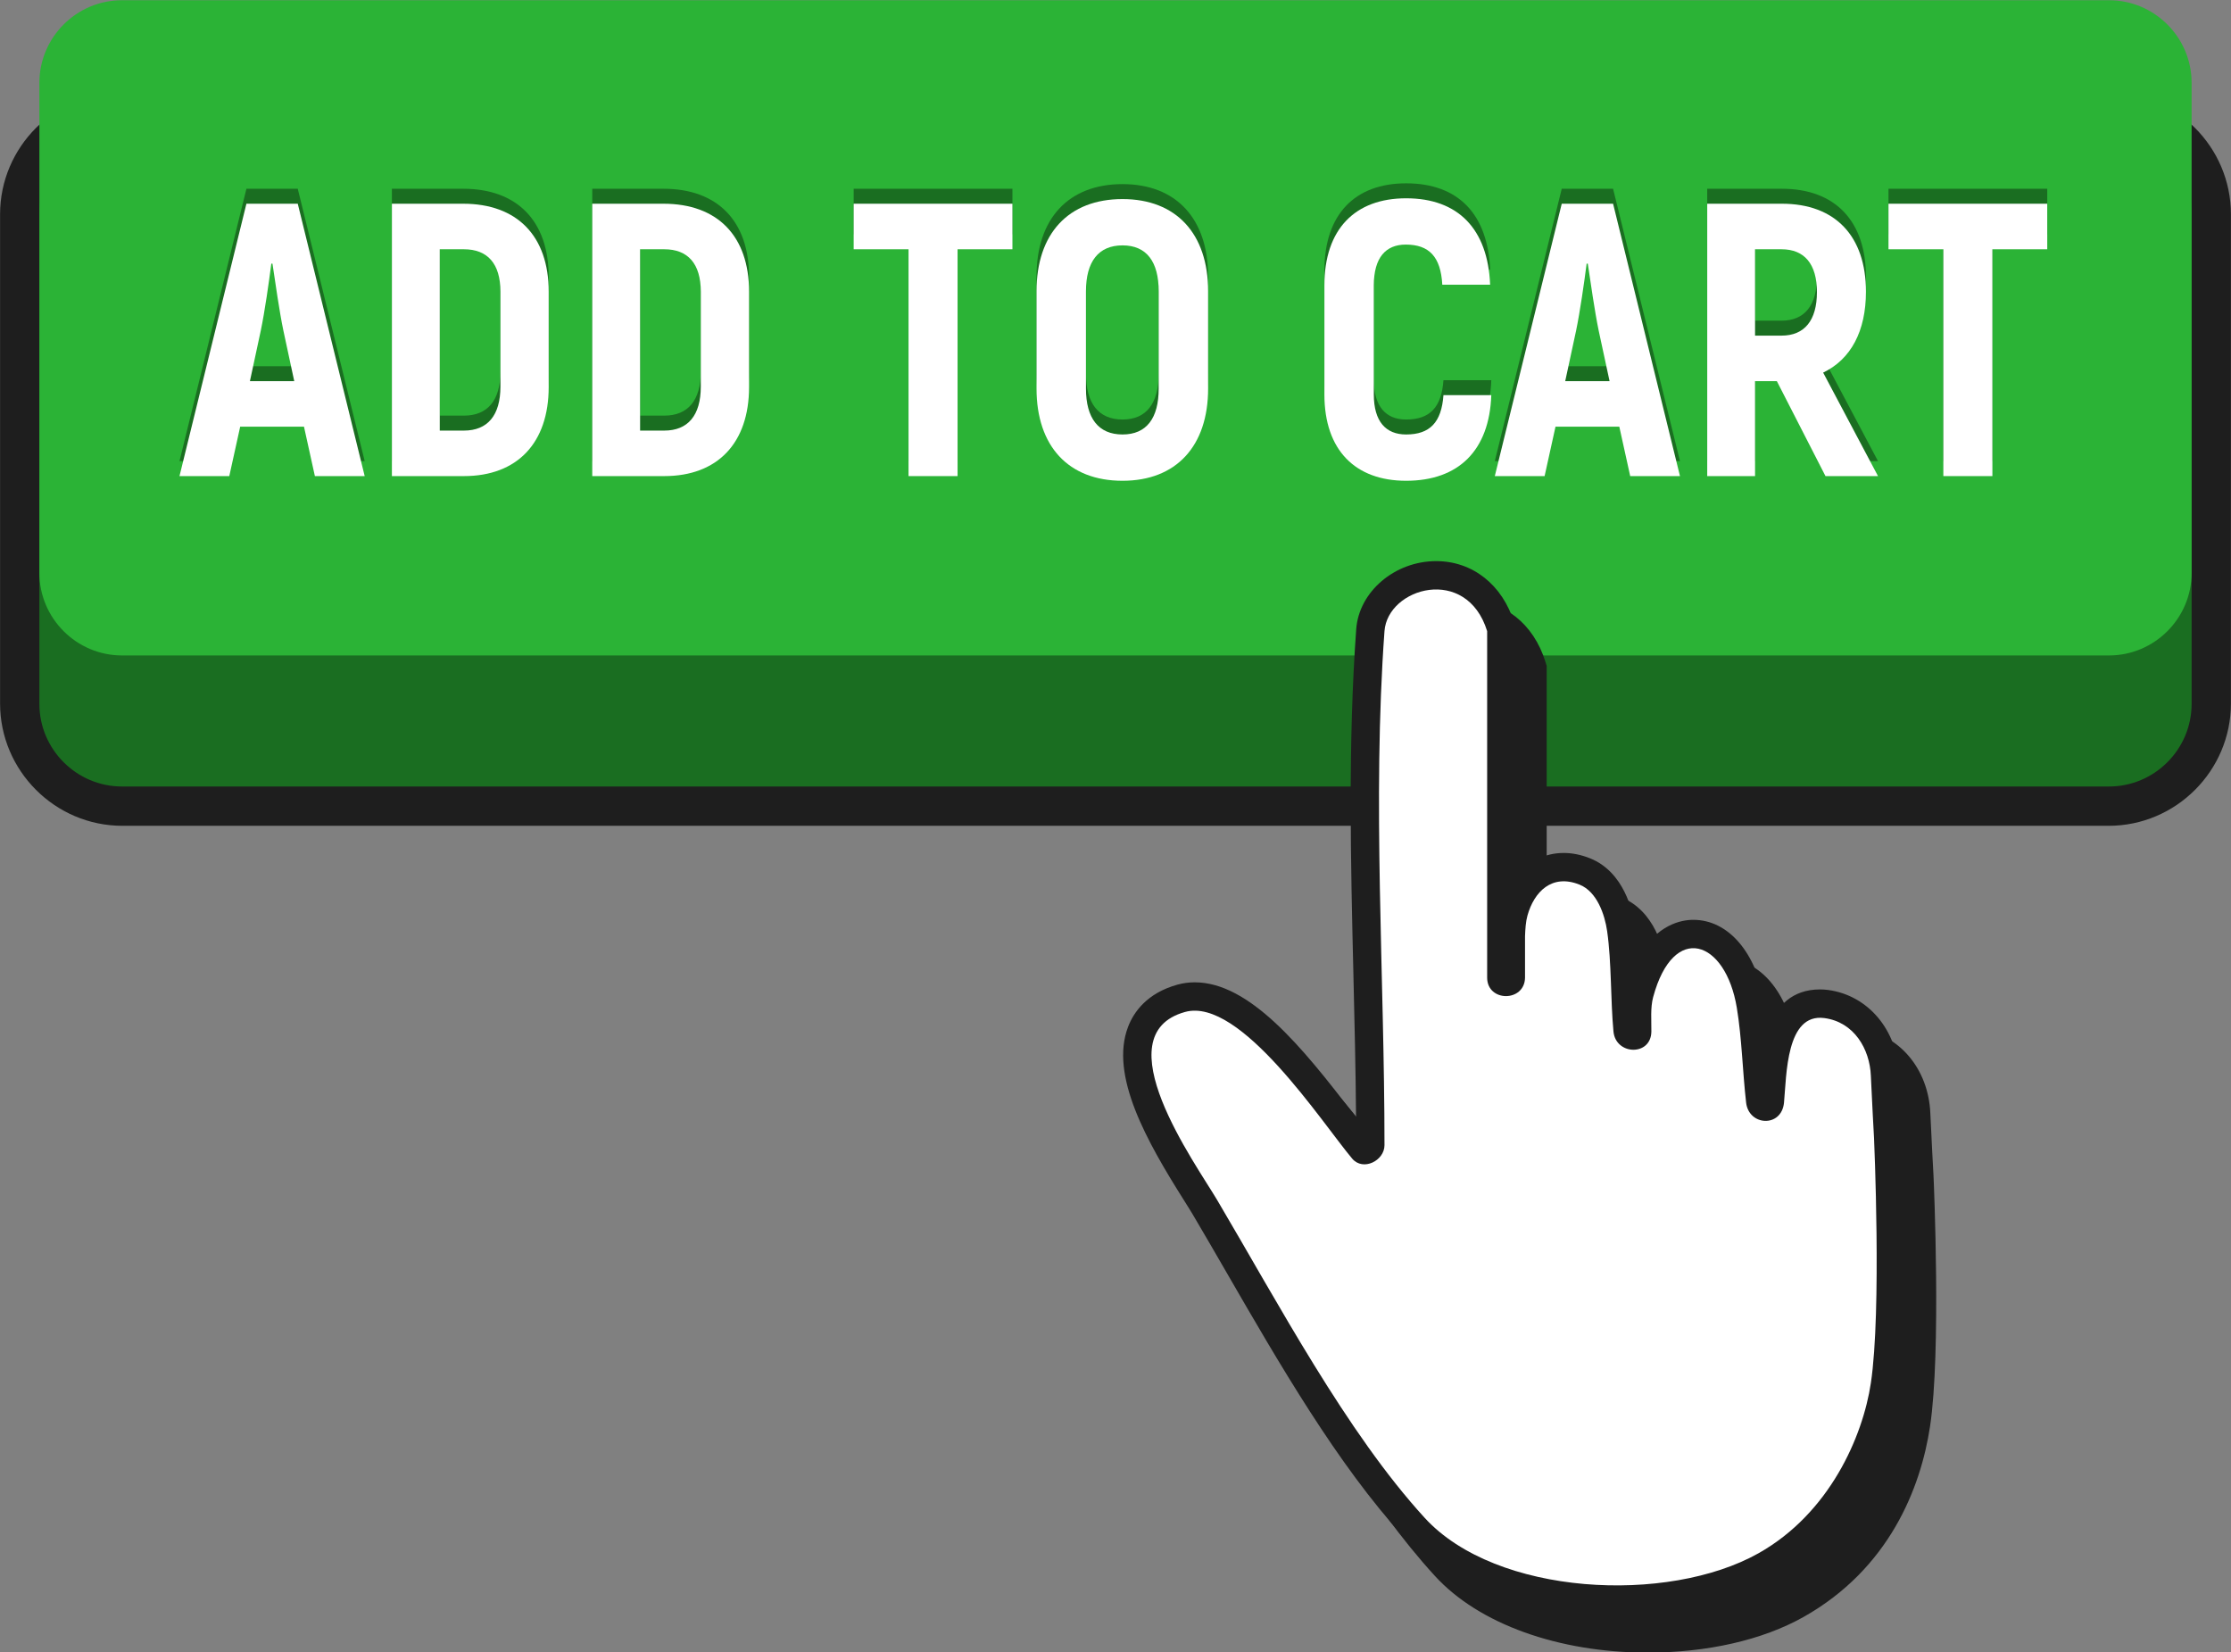
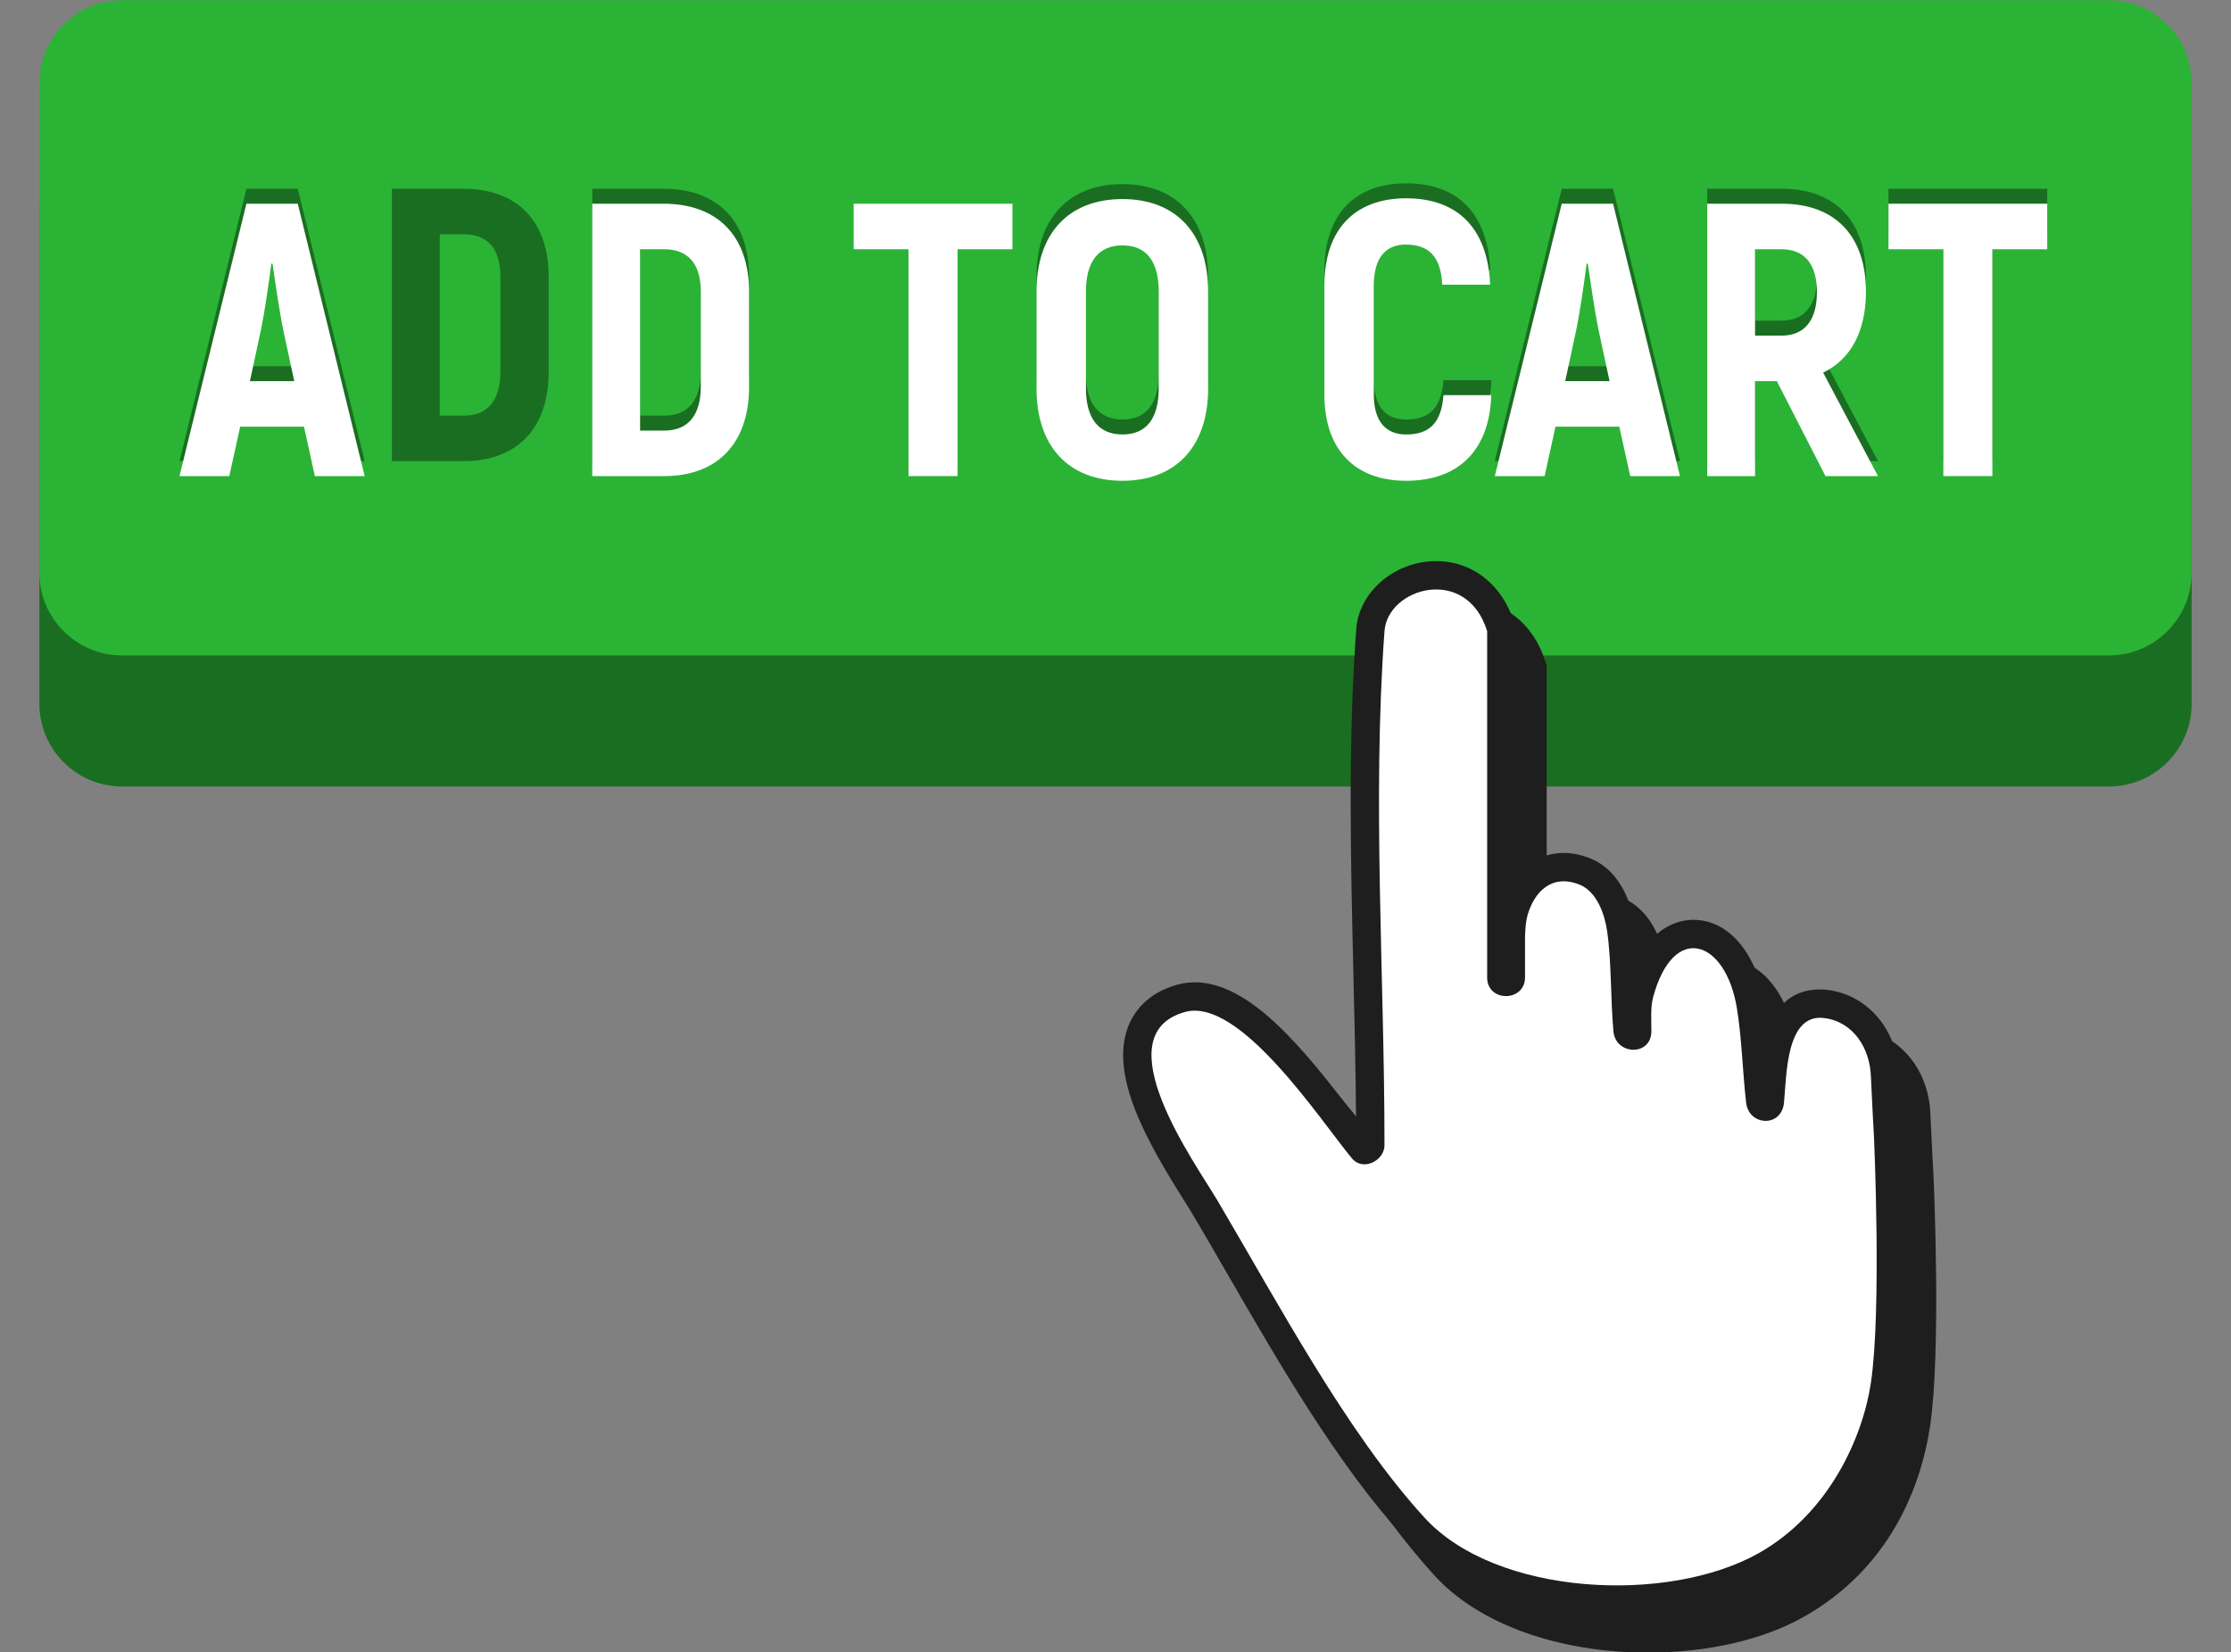
<svg xmlns="http://www.w3.org/2000/svg" height="220.8" preserveAspectRatio="xMidYMid meet" version="1.0" viewBox="50.9 144.8 298.2 220.8" width="298.2" zoomAndPan="magnify">
  <rect x="50.9" y="144.8" width="298.2" height="220.8" fill="#808080" stroke="none" />
  <g>
    <g id="change1_1">
-       <path d="M 332.742 255.168 L 67.258 255.168 C 58.266 255.168 50.91 247.812 50.91 238.82 L 50.91 173.438 C 50.91 164.449 58.266 157.094 67.258 157.094 L 332.742 157.094 C 341.734 157.094 349.09 164.449 349.09 173.438 L 349.09 238.82 C 349.09 247.812 341.734 255.168 332.742 255.168" fill="#1e1e1e" />
-     </g>
+       </g>
    <g id="change2_1">
      <path d="M 332.805 249.914 L 67.199 249.914 C 61.129 249.914 56.164 244.945 56.164 238.879 L 56.164 173.379 C 56.164 167.312 61.129 162.348 67.199 162.348 L 332.805 162.348 C 338.871 162.348 343.836 167.312 343.836 173.379 L 343.836 238.879 C 343.836 244.945 338.871 249.914 332.805 249.914" fill="#1a6e21" />
    </g>
    <g id="change3_1">
      <path d="M 332.805 232.398 L 67.199 232.398 C 61.129 232.398 56.164 227.434 56.164 221.367 L 56.164 155.867 C 56.164 149.797 61.129 144.832 67.199 144.832 L 332.805 144.832 C 338.871 144.832 343.836 149.797 343.836 155.867 L 343.836 221.367 C 343.836 227.434 338.871 232.398 332.805 232.398" fill="#2bb336" />
    </g>
    <g id="change1_2">
      <path d="M 309.336 301.906 C 309.336 301.906 309.023 296.242 308.914 293.609 C 308.672 287.664 304.762 283.023 299.398 282.316 C 299.043 282.27 298.684 282.246 298.336 282.246 C 294.57 282.246 292.527 284.52 291.387 287.336 C 291.27 286.246 291.129 285.156 290.953 284.078 C 289.832 277.316 286.086 272.945 281.402 272.945 C 279.844 272.945 276.48 273.523 274.027 278.023 C 273.945 276.641 273.824 275.262 273.633 273.93 C 273.324 271.766 272.117 266.527 267.598 264.723 C 266.41 264.246 265.227 264.008 264.074 264.008 C 261.516 264.008 259.254 265.176 257.633 267.219 L 257.633 233.789 L 257.461 233.242 C 255.891 228.16 251.891 225.004 247.027 225.004 C 241.504 225.004 236.711 229.078 236.344 234.09 C 235.23 249.391 235.605 265.121 235.969 280.34 C 236.117 286.598 236.273 293.031 236.32 299.363 C 236.266 299.297 236.215 299.227 236.16 299.152 C 229.02 289.742 222.012 281.297 214.754 281.297 C 213.969 281.297 213.195 281.398 212.453 281.605 C 208.355 282.742 206.605 285.281 205.859 287.215 C 203.34 293.734 208.383 302.602 213.305 310.402 C 213.777 311.156 214.188 311.801 214.488 312.312 C 215.961 314.797 217.465 317.402 219.008 320.07 C 225.98 332.137 233.883 345.809 242.707 355.438 C 248.574 361.844 259.199 365.664 271.133 365.668 C 271.133 365.668 271.137 365.668 271.137 365.668 C 279.07 365.668 286.484 363.996 291.977 360.898 C 303.391 354.465 307.633 343.695 308.879 335.406 C 310.367 325.504 309.383 302.902 309.336 301.906" fill="#1e1e1e" />
    </g>
    <g id="change1_3">
      <path d="M 266.965 360.457 C 255.031 360.457 244.406 356.633 238.539 350.23 C 229.715 340.598 221.812 326.922 214.84 314.859 C 213.297 312.191 211.793 309.586 210.32 307.102 C 210.02 306.594 209.609 305.945 209.137 305.191 C 204.215 297.391 199.172 288.523 201.691 282.008 C 202.438 280.074 204.188 277.531 208.285 276.395 C 209.023 276.191 209.801 276.086 210.586 276.086 C 217.844 276.086 224.852 284.531 231.992 293.945 C 232.047 294.016 232.098 294.086 232.152 294.156 C 232.105 287.824 231.949 281.387 231.801 275.129 C 231.438 259.914 231.062 244.18 232.176 228.879 C 232.543 223.867 237.336 219.793 242.859 219.793 C 247.723 219.793 251.723 222.949 253.293 228.031 L 253.465 228.578 L 253.465 262.008 C 255.086 259.965 257.348 258.797 259.906 258.797 C 261.059 258.797 262.242 259.035 263.43 259.512 C 267.949 261.32 269.156 266.555 269.465 268.719 C 269.656 270.055 269.777 271.43 269.859 272.812 C 272.312 268.312 275.676 267.734 277.234 267.734 C 281.918 267.734 285.664 272.105 286.781 278.867 C 286.961 279.945 287.102 281.035 287.219 282.125 C 288.355 279.309 290.402 277.035 294.168 277.035 C 294.516 277.035 294.875 277.059 295.23 277.105 C 300.594 277.812 304.504 282.457 304.746 288.398 C 304.855 291.031 305.168 296.695 305.168 296.695 C 305.215 297.691 306.199 320.293 304.711 330.195 C 303.465 338.484 299.223 349.254 287.809 355.688 C 282.316 358.785 274.902 360.457 266.969 360.457 C 266.969 360.457 266.965 360.457 266.965 360.457" fill="#1e1e1e" />
    </g>
    <g id="change4_1">
      <path d="M 301.387 296.902 C 301.387 296.902 301.07 291.207 300.961 288.555 C 300.816 285.035 298.746 281.391 294.738 280.863 C 289.629 280.191 289.699 288.469 289.355 292.156 C 289.039 295.531 284.648 295.309 284.289 292.156 C 283.812 288.004 283.727 283.594 283.047 279.488 C 281.547 270.414 274.578 267.988 271.863 278.066 C 271.48 279.488 271.641 281.18 271.625 282.656 C 271.594 285.977 266.859 285.848 266.559 282.656 C 266.16 278.395 266.316 273.477 265.715 269.254 C 265.398 267.039 264.363 263.965 262.02 263.027 C 258.324 261.551 255.953 263.984 255.066 267.152 C 254.832 267.988 254.777 268.934 254.738 269.918 L 254.738 275.48 C 254.672 278.742 249.703 278.742 249.676 275.48 L 249.676 229.152 C 246.93 220.289 236.379 223.312 235.953 229.152 C 234.305 251.805 235.953 275.133 235.953 297.855 C 235.953 299.922 233.09 301.375 231.633 299.645 C 227.648 294.918 216.695 277.996 209.297 280.047 C 198.27 283.102 210.672 300.258 213.582 305.172 C 221.699 318.891 230.891 336.27 241.336 347.668 C 250.895 358.105 273.828 359.215 285.961 352.383 C 295.441 347.039 299.887 336.812 300.965 329.633 C 302.414 319.98 301.387 296.902 301.387 296.902" fill="#fff" />
    </g>
    <g id="change2_2">
      <path d="M 90.23 193.742 L 88.777 186.98 C 88.254 184.484 87.684 180.48 87.32 178.039 L 87.164 178.039 C 86.852 180.48 86.281 184.484 85.758 186.98 L 84.305 193.742 Z M 91.531 199.824 L 83.004 199.824 L 81.547 206.43 L 74.891 206.43 L 83.836 170.027 L 90.699 170.027 L 99.645 206.43 L 92.988 206.43 L 91.531 199.824" fill="#1a6e21" />
    </g>
    <g id="change2_3">
      <path d="M 112.902 200.348 C 116.074 200.348 117.789 198.316 117.789 194.469 L 117.789 181.781 C 117.789 178.039 116.074 176.113 112.902 176.113 L 109.68 176.113 L 109.68 200.348 Z M 103.281 170.027 L 112.801 170.027 C 120.027 170.027 124.238 174.348 124.238 181.781 L 124.238 194.523 C 124.238 202.012 120.027 206.43 112.902 206.43 L 103.281 206.43 L 103.281 170.027" fill="#1a6e21" />
    </g>
    <g id="change2_4">
      <path d="M 139.684 200.348 C 142.855 200.348 144.57 198.316 144.57 194.469 L 144.57 181.781 C 144.57 178.039 142.855 176.113 139.684 176.113 L 136.457 176.113 L 136.457 200.348 Z M 130.062 170.027 L 139.578 170.027 C 146.809 170.027 151.02 174.348 151.02 181.781 L 151.02 194.523 C 151.02 202.012 146.809 206.43 139.684 206.43 L 130.062 206.43 L 130.062 170.027" fill="#1a6e21" />
    </g>
    <g id="change2_5">
-       <path d="M 186.223 176.113 L 178.891 176.113 L 178.891 206.43 L 172.336 206.43 L 172.336 176.113 L 165.004 176.113 L 165.004 170.027 L 186.223 170.027 L 186.223 176.113" fill="#1a6e21" />
-     </g>
+       </g>
    <g id="change2_6">
      <path d="M 205.773 194.73 L 205.773 181.73 C 205.773 177.777 204.16 175.594 200.938 175.594 C 197.715 175.594 196.051 177.777 196.051 181.73 L 196.051 194.73 C 196.051 198.684 197.715 200.867 200.938 200.867 C 204.16 200.867 205.773 198.684 205.773 194.73 Z M 189.445 194.73 L 189.445 181.73 C 189.445 174.031 193.707 169.406 200.938 169.406 C 208.113 169.406 212.379 174.031 212.379 181.73 L 212.379 194.73 C 212.379 202.426 208.113 207.055 200.938 207.055 C 193.707 207.055 189.445 202.426 189.445 194.73" fill="#1a6e21" />
    </g>
    <g id="change2_7">
      <path d="M 227.922 195.512 L 227.922 180.949 C 227.922 173.41 232.031 169.301 238.844 169.301 C 245.812 169.301 249.766 173.41 250.074 180.848 L 243.68 180.848 C 243.473 177.102 241.91 175.488 238.793 175.488 C 236.141 175.488 234.527 177.207 234.527 180.949 L 234.527 195.512 C 234.527 199.148 236.141 200.867 238.844 200.867 C 242.016 200.867 243.574 199.254 243.836 195.613 L 250.23 195.613 C 249.973 202.996 245.863 207.055 238.844 207.055 C 232.082 207.055 227.922 202.996 227.922 195.512" fill="#1a6e21" />
    </g>
    <g id="change2_8">
      <path d="M 266.039 193.742 L 264.582 186.98 C 264.062 184.484 263.492 180.48 263.129 178.039 L 262.973 178.039 C 262.66 180.48 262.086 184.484 261.566 186.98 L 260.109 193.742 Z M 267.34 199.824 L 258.812 199.824 L 257.355 206.43 L 250.699 206.43 L 259.645 170.027 L 266.508 170.027 L 275.449 206.43 L 268.797 206.43 L 267.34 199.824" fill="#1a6e21" />
    </g>
    <g id="change2_9">
      <path d="M 285.484 187.656 L 289.02 187.656 C 292.09 187.656 293.754 185.629 293.754 181.836 C 293.754 178.09 292.09 176.113 289.02 176.113 L 285.484 176.113 Z M 288.398 193.742 L 285.484 193.742 L 285.484 206.43 L 279.09 206.43 L 279.09 170.027 L 289.074 170.027 C 296.199 170.027 300.305 174.348 300.305 181.781 C 300.305 187.086 298.277 190.828 294.586 192.598 L 301.918 206.43 L 294.898 206.43 L 288.398 193.742" fill="#1a6e21" />
    </g>
    <g id="change2_10">
      <path d="M 324.539 176.113 L 317.207 176.113 L 317.207 206.43 L 310.652 206.43 L 310.652 176.113 L 303.32 176.113 L 303.32 170.027 L 324.539 170.027 L 324.539 176.113" fill="#1a6e21" />
    </g>
    <g id="change4_2">
      <path d="M 90.23 195.742 L 88.777 188.98 C 88.254 186.484 87.684 182.48 87.32 180.039 L 87.164 180.039 C 86.852 182.48 86.281 186.484 85.758 188.98 L 84.305 195.742 Z M 91.531 201.824 L 83.004 201.824 L 81.547 208.43 L 74.891 208.43 L 83.836 172.027 L 90.699 172.027 L 99.645 208.43 L 92.988 208.43 L 91.531 201.824" fill="#fff" />
    </g>
    <g id="change4_3">
-       <path d="M 112.902 202.348 C 116.074 202.348 117.789 200.316 117.789 196.469 L 117.789 183.781 C 117.789 180.039 116.074 178.113 112.902 178.113 L 109.68 178.113 L 109.68 202.348 Z M 103.281 172.027 L 112.801 172.027 C 120.027 172.027 124.238 176.348 124.238 183.781 L 124.238 196.523 C 124.238 204.012 120.027 208.43 112.902 208.43 L 103.281 208.43 L 103.281 172.027" fill="#fff" />
-     </g>
+       </g>
    <g id="change4_4">
      <path d="M 139.684 202.348 C 142.855 202.348 144.57 200.316 144.57 196.469 L 144.57 183.781 C 144.57 180.039 142.855 178.113 139.684 178.113 L 136.457 178.113 L 136.457 202.348 Z M 130.062 172.027 L 139.578 172.027 C 146.809 172.027 151.02 176.348 151.02 183.781 L 151.02 196.523 C 151.02 204.012 146.809 208.43 139.684 208.43 L 130.062 208.43 L 130.062 172.027" fill="#fff" />
    </g>
    <g id="change4_5">
      <path d="M 186.223 178.113 L 178.891 178.113 L 178.891 208.43 L 172.336 208.43 L 172.336 178.113 L 165.004 178.113 L 165.004 172.027 L 186.223 172.027 L 186.223 178.113" fill="#fff" />
    </g>
    <g id="change4_6">
      <path d="M 205.773 196.73 L 205.773 183.73 C 205.773 179.777 204.16 177.594 200.938 177.594 C 197.715 177.594 196.051 179.777 196.051 183.73 L 196.051 196.73 C 196.051 200.684 197.715 202.867 200.938 202.867 C 204.16 202.867 205.773 200.684 205.773 196.73 Z M 189.445 196.73 L 189.445 183.73 C 189.445 176.031 193.707 171.406 200.938 171.406 C 208.113 171.406 212.379 176.031 212.379 183.73 L 212.379 196.73 C 212.379 204.426 208.113 209.055 200.938 209.055 C 193.707 209.055 189.445 204.426 189.445 196.73" fill="#fff" />
    </g>
    <g id="change4_7">
      <path d="M 227.922 197.512 L 227.922 182.949 C 227.922 175.41 232.031 171.301 238.844 171.301 C 245.812 171.301 249.766 175.41 250.074 182.848 L 243.68 182.848 C 243.473 179.102 241.91 177.488 238.793 177.488 C 236.141 177.488 234.527 179.207 234.527 182.949 L 234.527 197.512 C 234.527 201.148 236.141 202.867 238.844 202.867 C 242.016 202.867 243.574 201.254 243.836 197.613 L 250.23 197.613 C 249.973 204.996 245.863 209.055 238.844 209.055 C 232.082 209.055 227.922 204.996 227.922 197.512" fill="#fff" />
    </g>
    <g id="change4_8">
      <path d="M 266.039 195.742 L 264.582 188.98 C 264.062 186.484 263.492 182.48 263.129 180.039 L 262.973 180.039 C 262.66 182.48 262.086 186.484 261.566 188.98 L 260.109 195.742 Z M 267.34 201.824 L 258.812 201.824 L 257.355 208.43 L 250.699 208.43 L 259.645 172.027 L 266.508 172.027 L 275.449 208.43 L 268.797 208.43 L 267.34 201.824" fill="#fff" />
    </g>
    <g id="change4_9">
      <path d="M 285.484 189.656 L 289.02 189.656 C 292.09 189.656 293.754 187.629 293.754 183.836 C 293.754 180.09 292.09 178.113 289.02 178.113 L 285.484 178.113 Z M 288.398 195.742 L 285.484 195.742 L 285.484 208.43 L 279.09 208.43 L 279.09 172.027 L 289.074 172.027 C 296.199 172.027 300.305 176.348 300.305 183.781 C 300.305 189.086 298.277 192.828 294.586 194.598 L 301.918 208.43 L 294.898 208.43 L 288.398 195.742" fill="#fff" />
    </g>
    <g id="change4_10">
      <path d="M 324.539 178.113 L 317.207 178.113 L 317.207 208.43 L 310.652 208.43 L 310.652 178.113 L 303.32 178.113 L 303.32 172.027 L 324.539 172.027 L 324.539 178.113" fill="#fff" />
    </g>
  </g>
</svg>